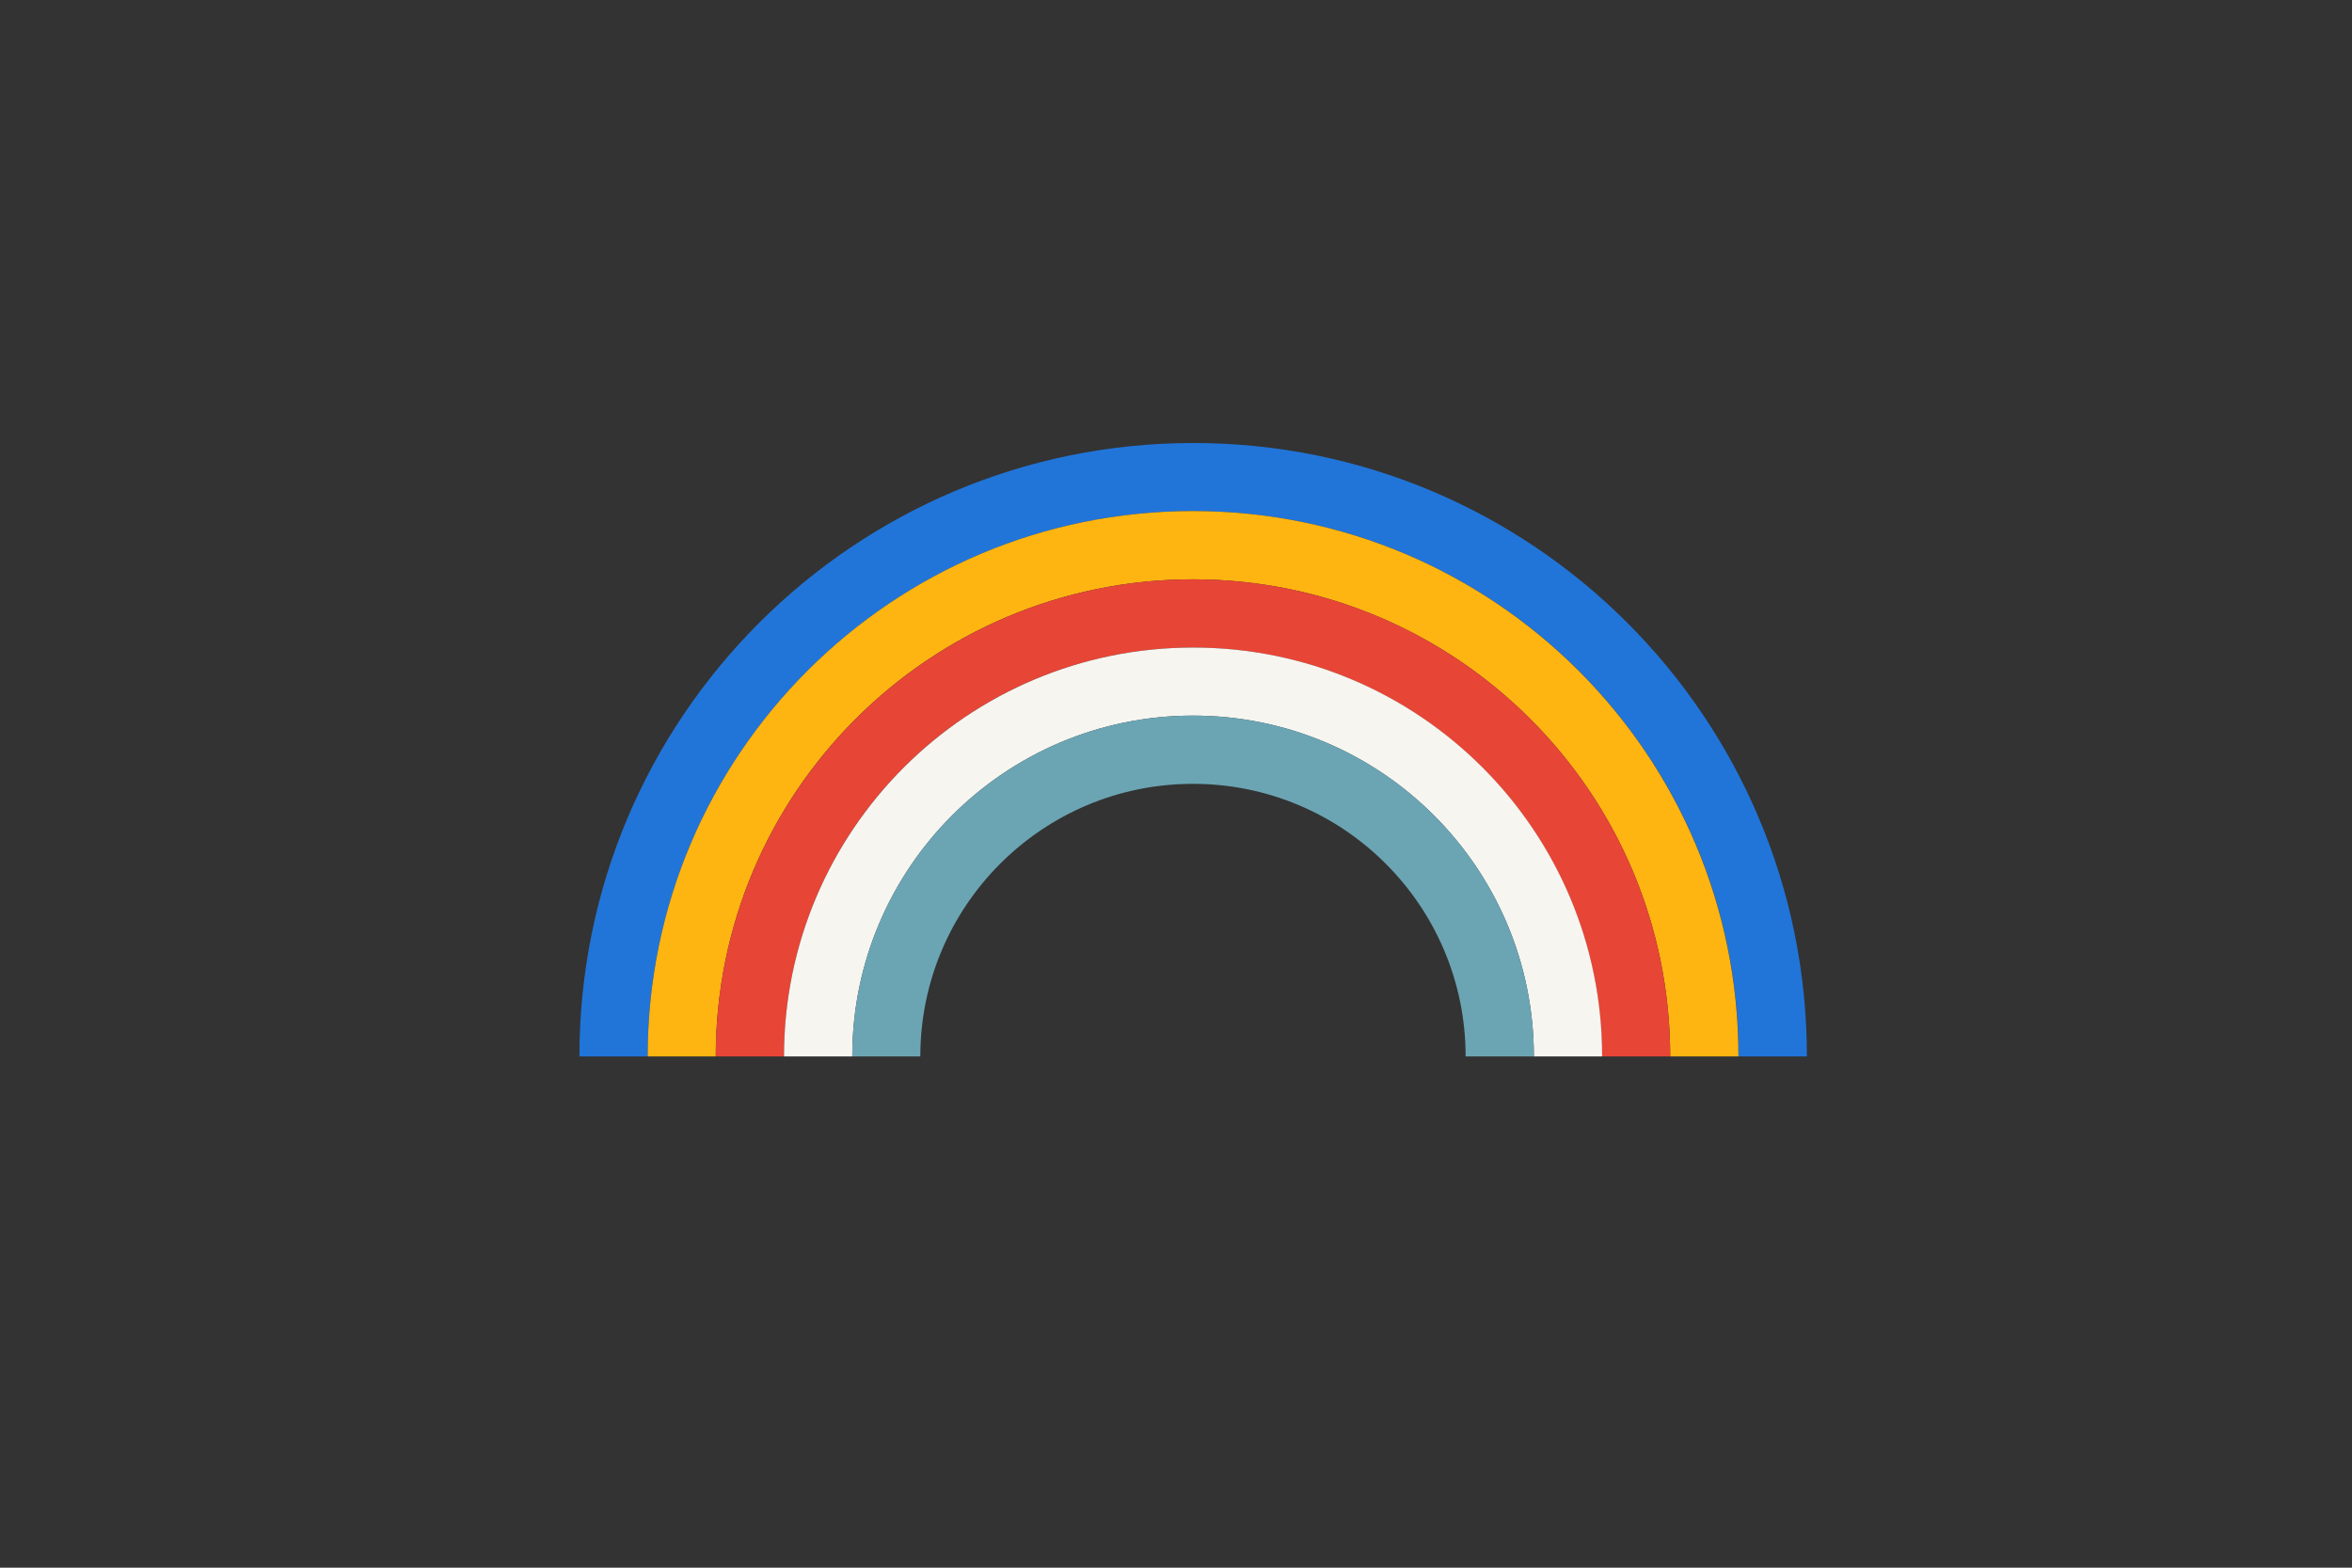
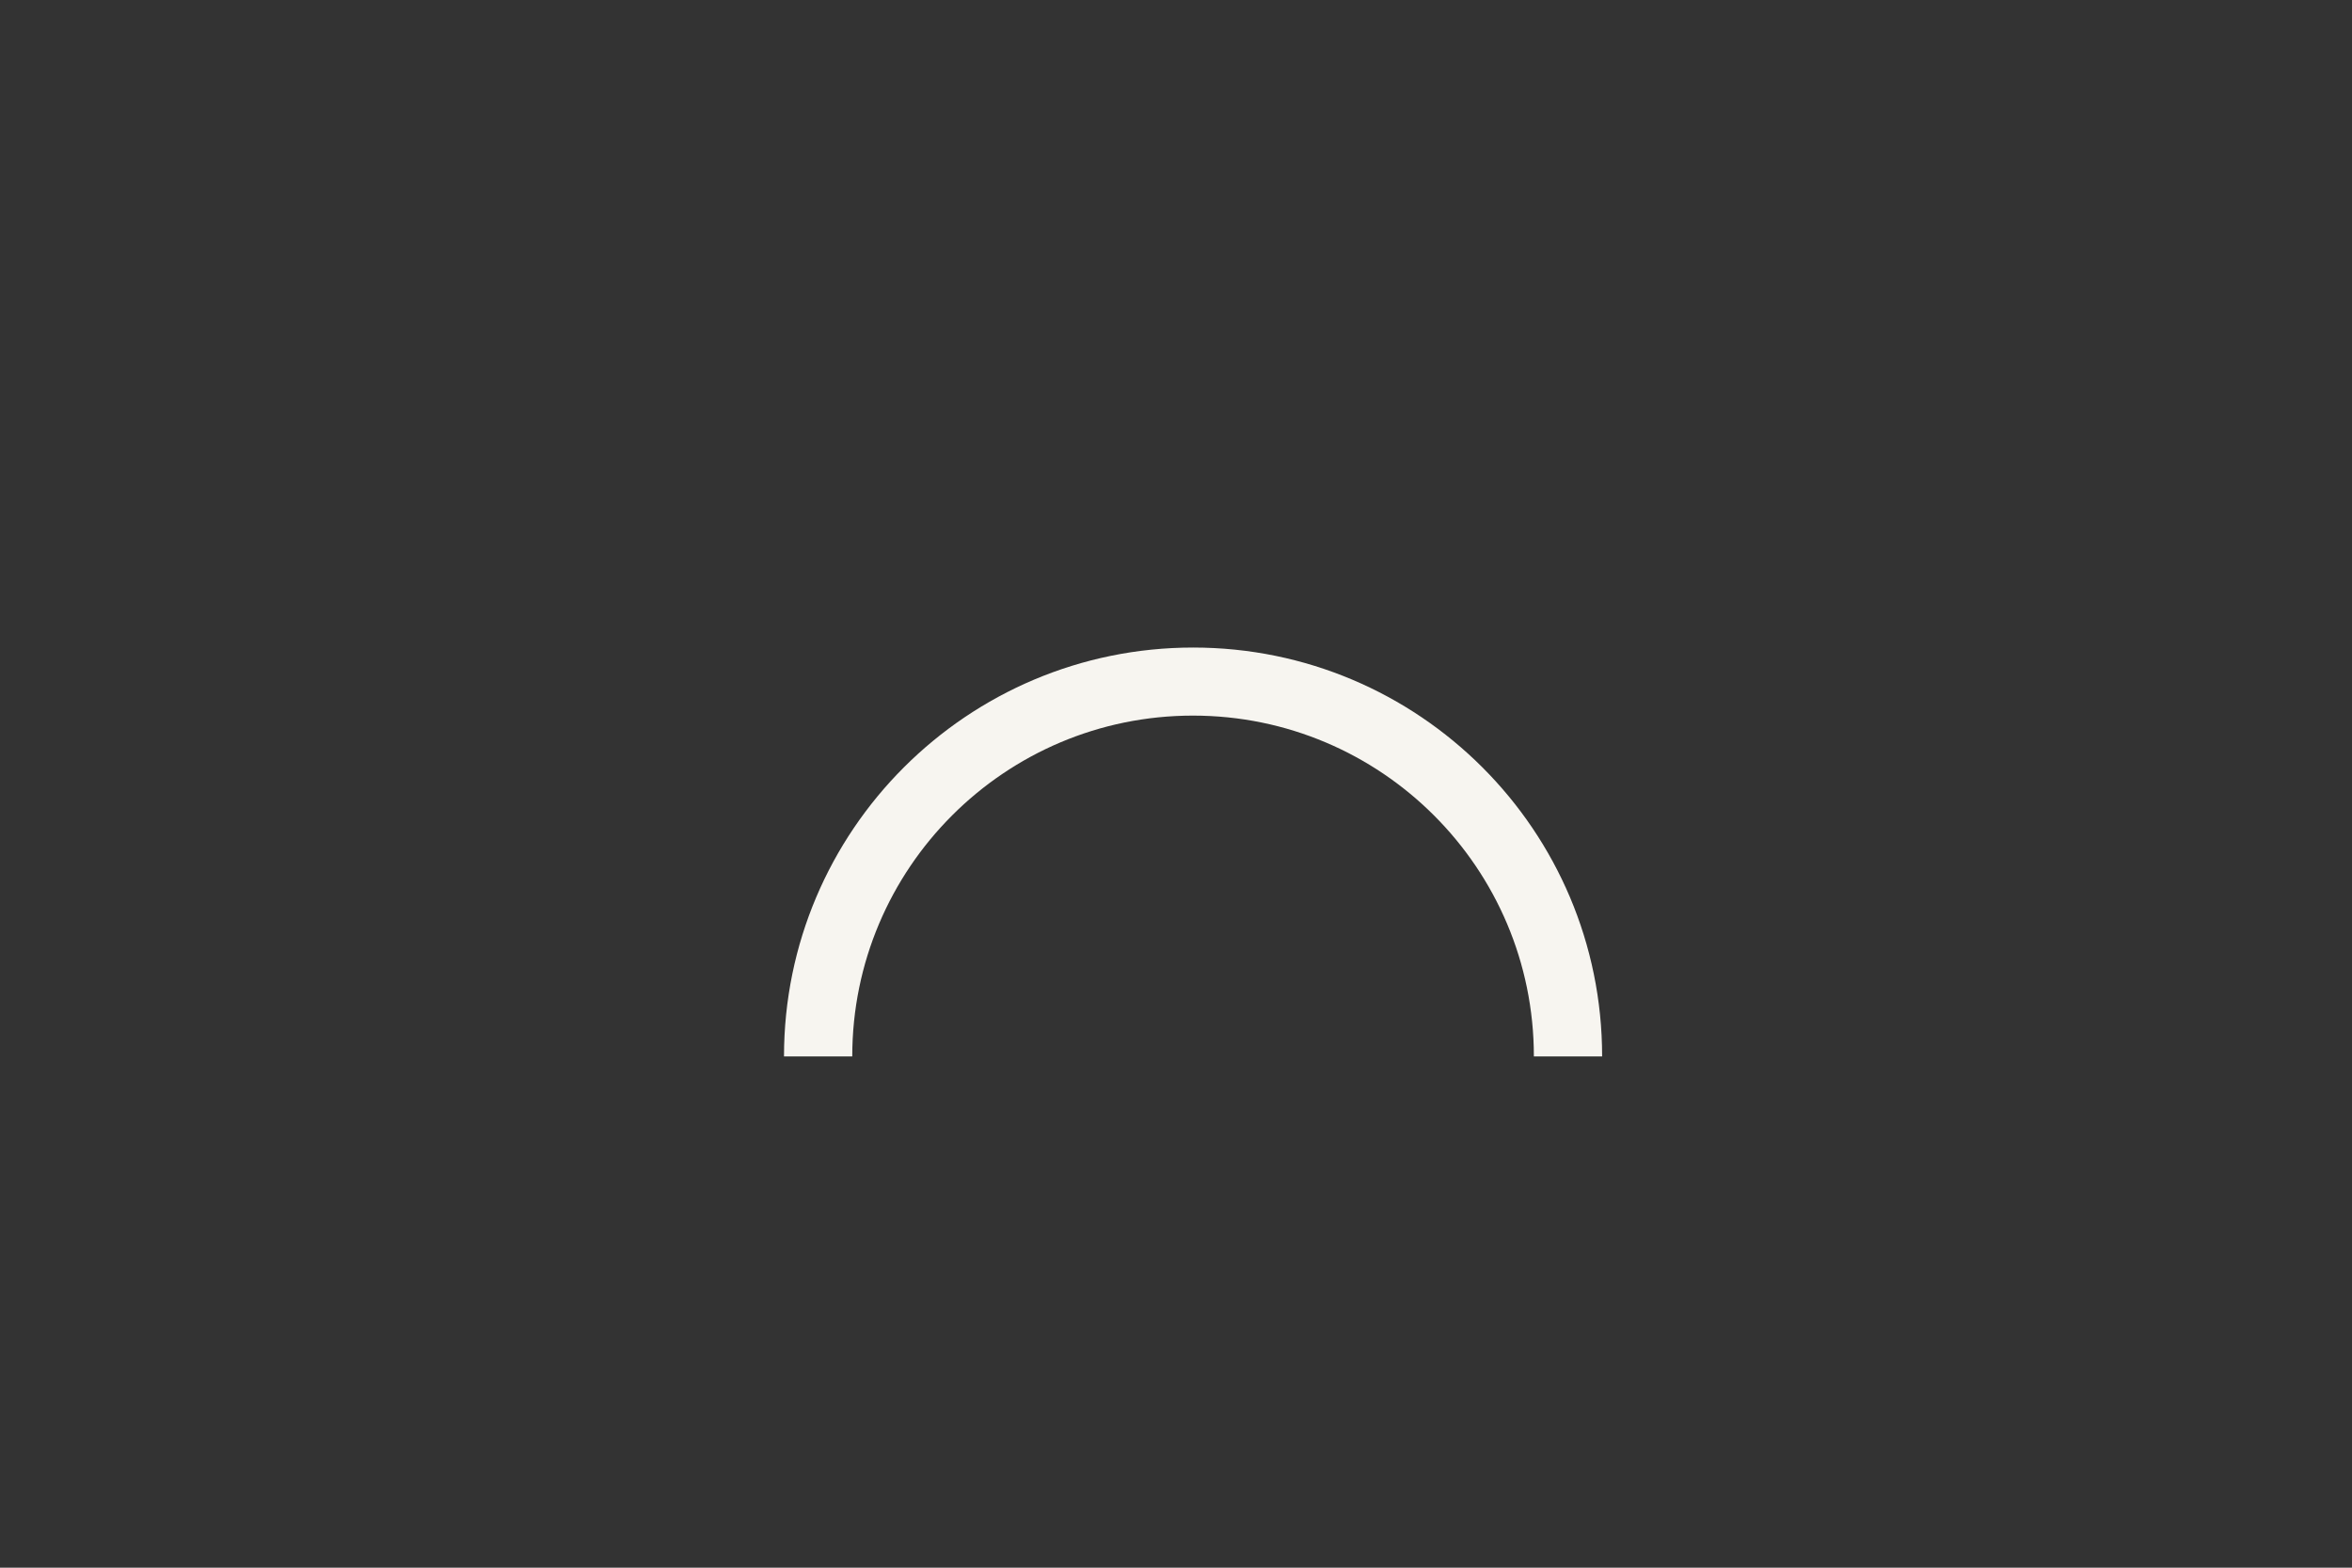
<svg xmlns="http://www.w3.org/2000/svg" version="1.1" x="0px" y="0px" width="1275px" height="850px" viewBox="0 0 1275 850" style="enable-background:new 0 0 1275 850;" xml:space="preserve">
  <rect x="0" y="0" width="1275" height="850" fill="#333333" stroke="none" />
  <style type="text/css">
	.st0{fill:#2175D9;}
	.st1{fill:#FFB511;}
	.st2{fill:#E74536;}
	.st3{fill:#F7F5F0;}
	.st4{fill:#6BA5B4;}
</style>
  <g id="Laag_1">
</g>
  <g id="Laag_2">
-     <path class="st0" d="M351.1,572.8c0-163.3,132.4-295.7,295.7-295.7s295.7,132.4,295.7,295.7h37c0-183.7-148.9-332.6-332.6-332.6   S314.1,389.1,314.1,572.8H351.1z" />
-     <path class="st1" d="M388,572.8c0-142.9,115.8-258.7,258.7-258.7S905.4,430,905.4,572.8h37c0-163.3-132.4-295.7-295.7-295.7   S351.1,409.5,351.1,572.8H388z" />
-     <path class="st2" d="M425,572.8c0-122.5,99.3-221.7,221.7-221.7s221.7,99.3,221.7,221.7h37c0-142.9-115.8-258.7-258.7-258.7   S388,430,388,572.8H425z" />
    <path class="st3" d="M462,572.8C462,470.8,544.7,388,646.7,388s184.8,82.7,184.8,184.8h37c0-122.5-99.3-221.7-221.7-221.7   S425,450.4,425,572.8H462z" />
-     <path class="st4" d="M498.9,572.8c0-81.6,66.2-147.8,147.8-147.8s147.8,66.2,147.8,147.8h37c0-102.1-82.7-184.8-184.8-184.8   S462,470.8,462,572.8H498.9z" />
  </g>
  <g id="Layer_1">
</g>
  <g id="Layer_4">
</g>
  <g id="Layer_5">
</g>
</svg>